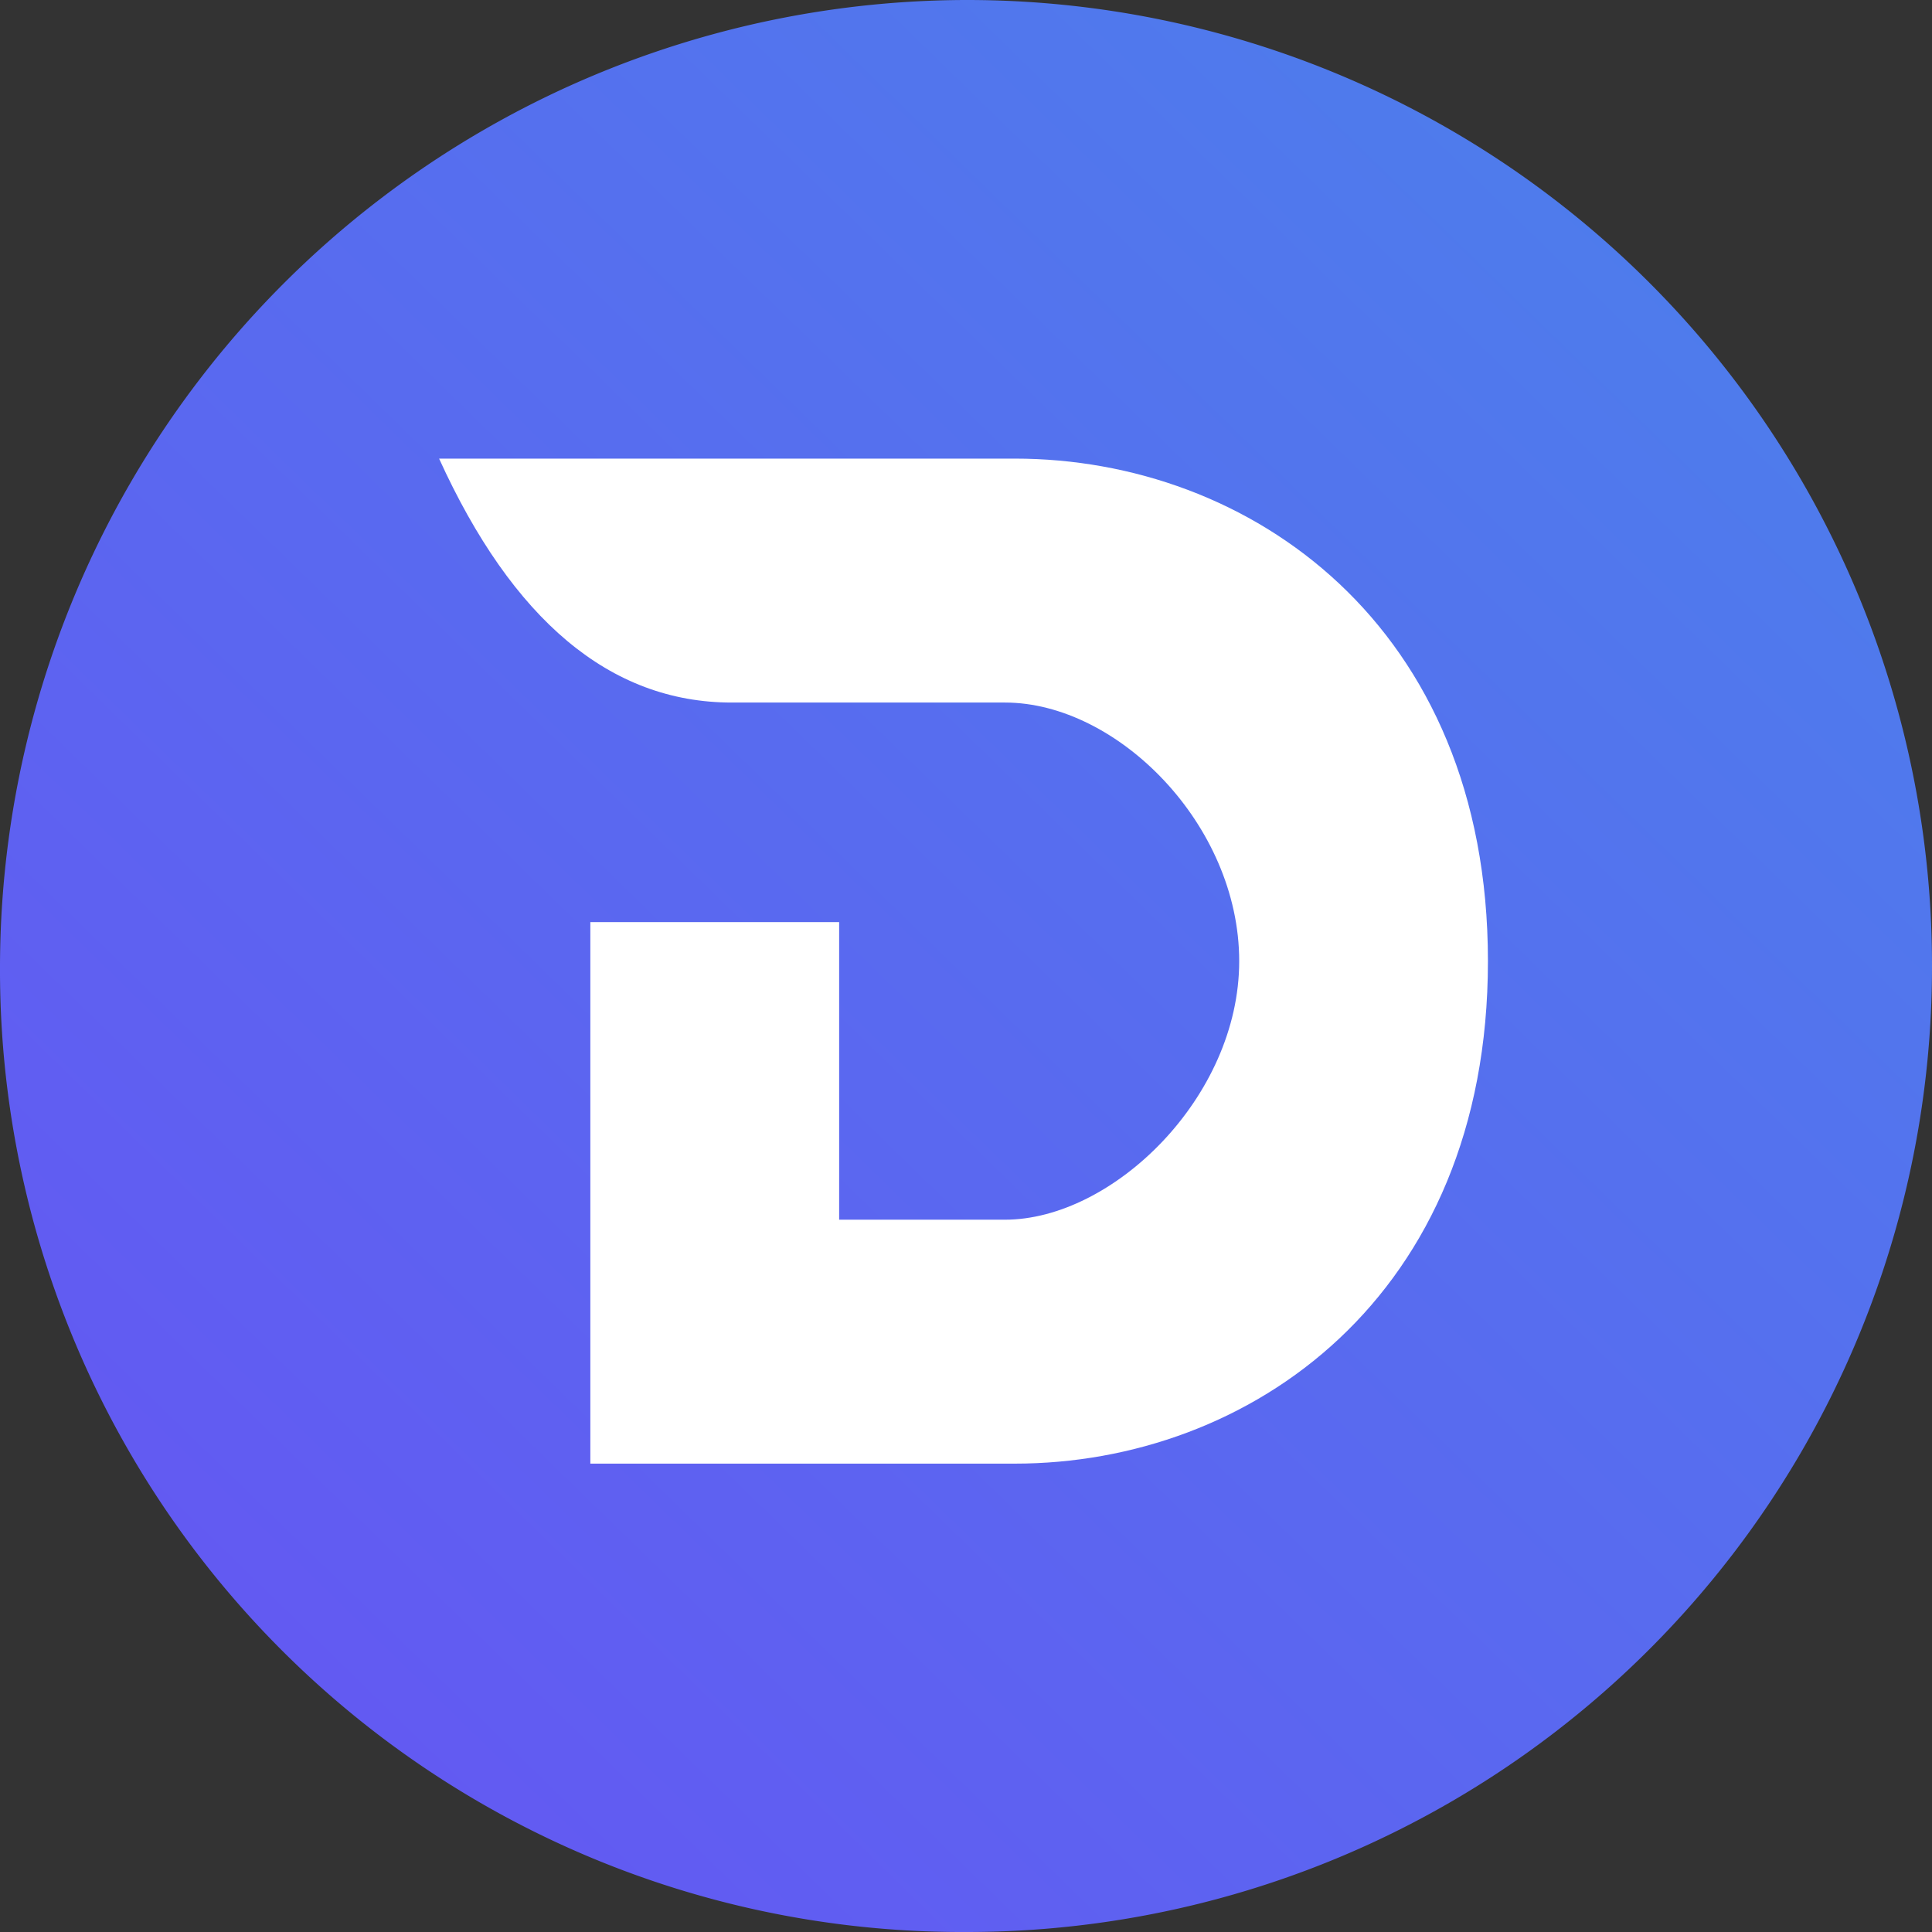
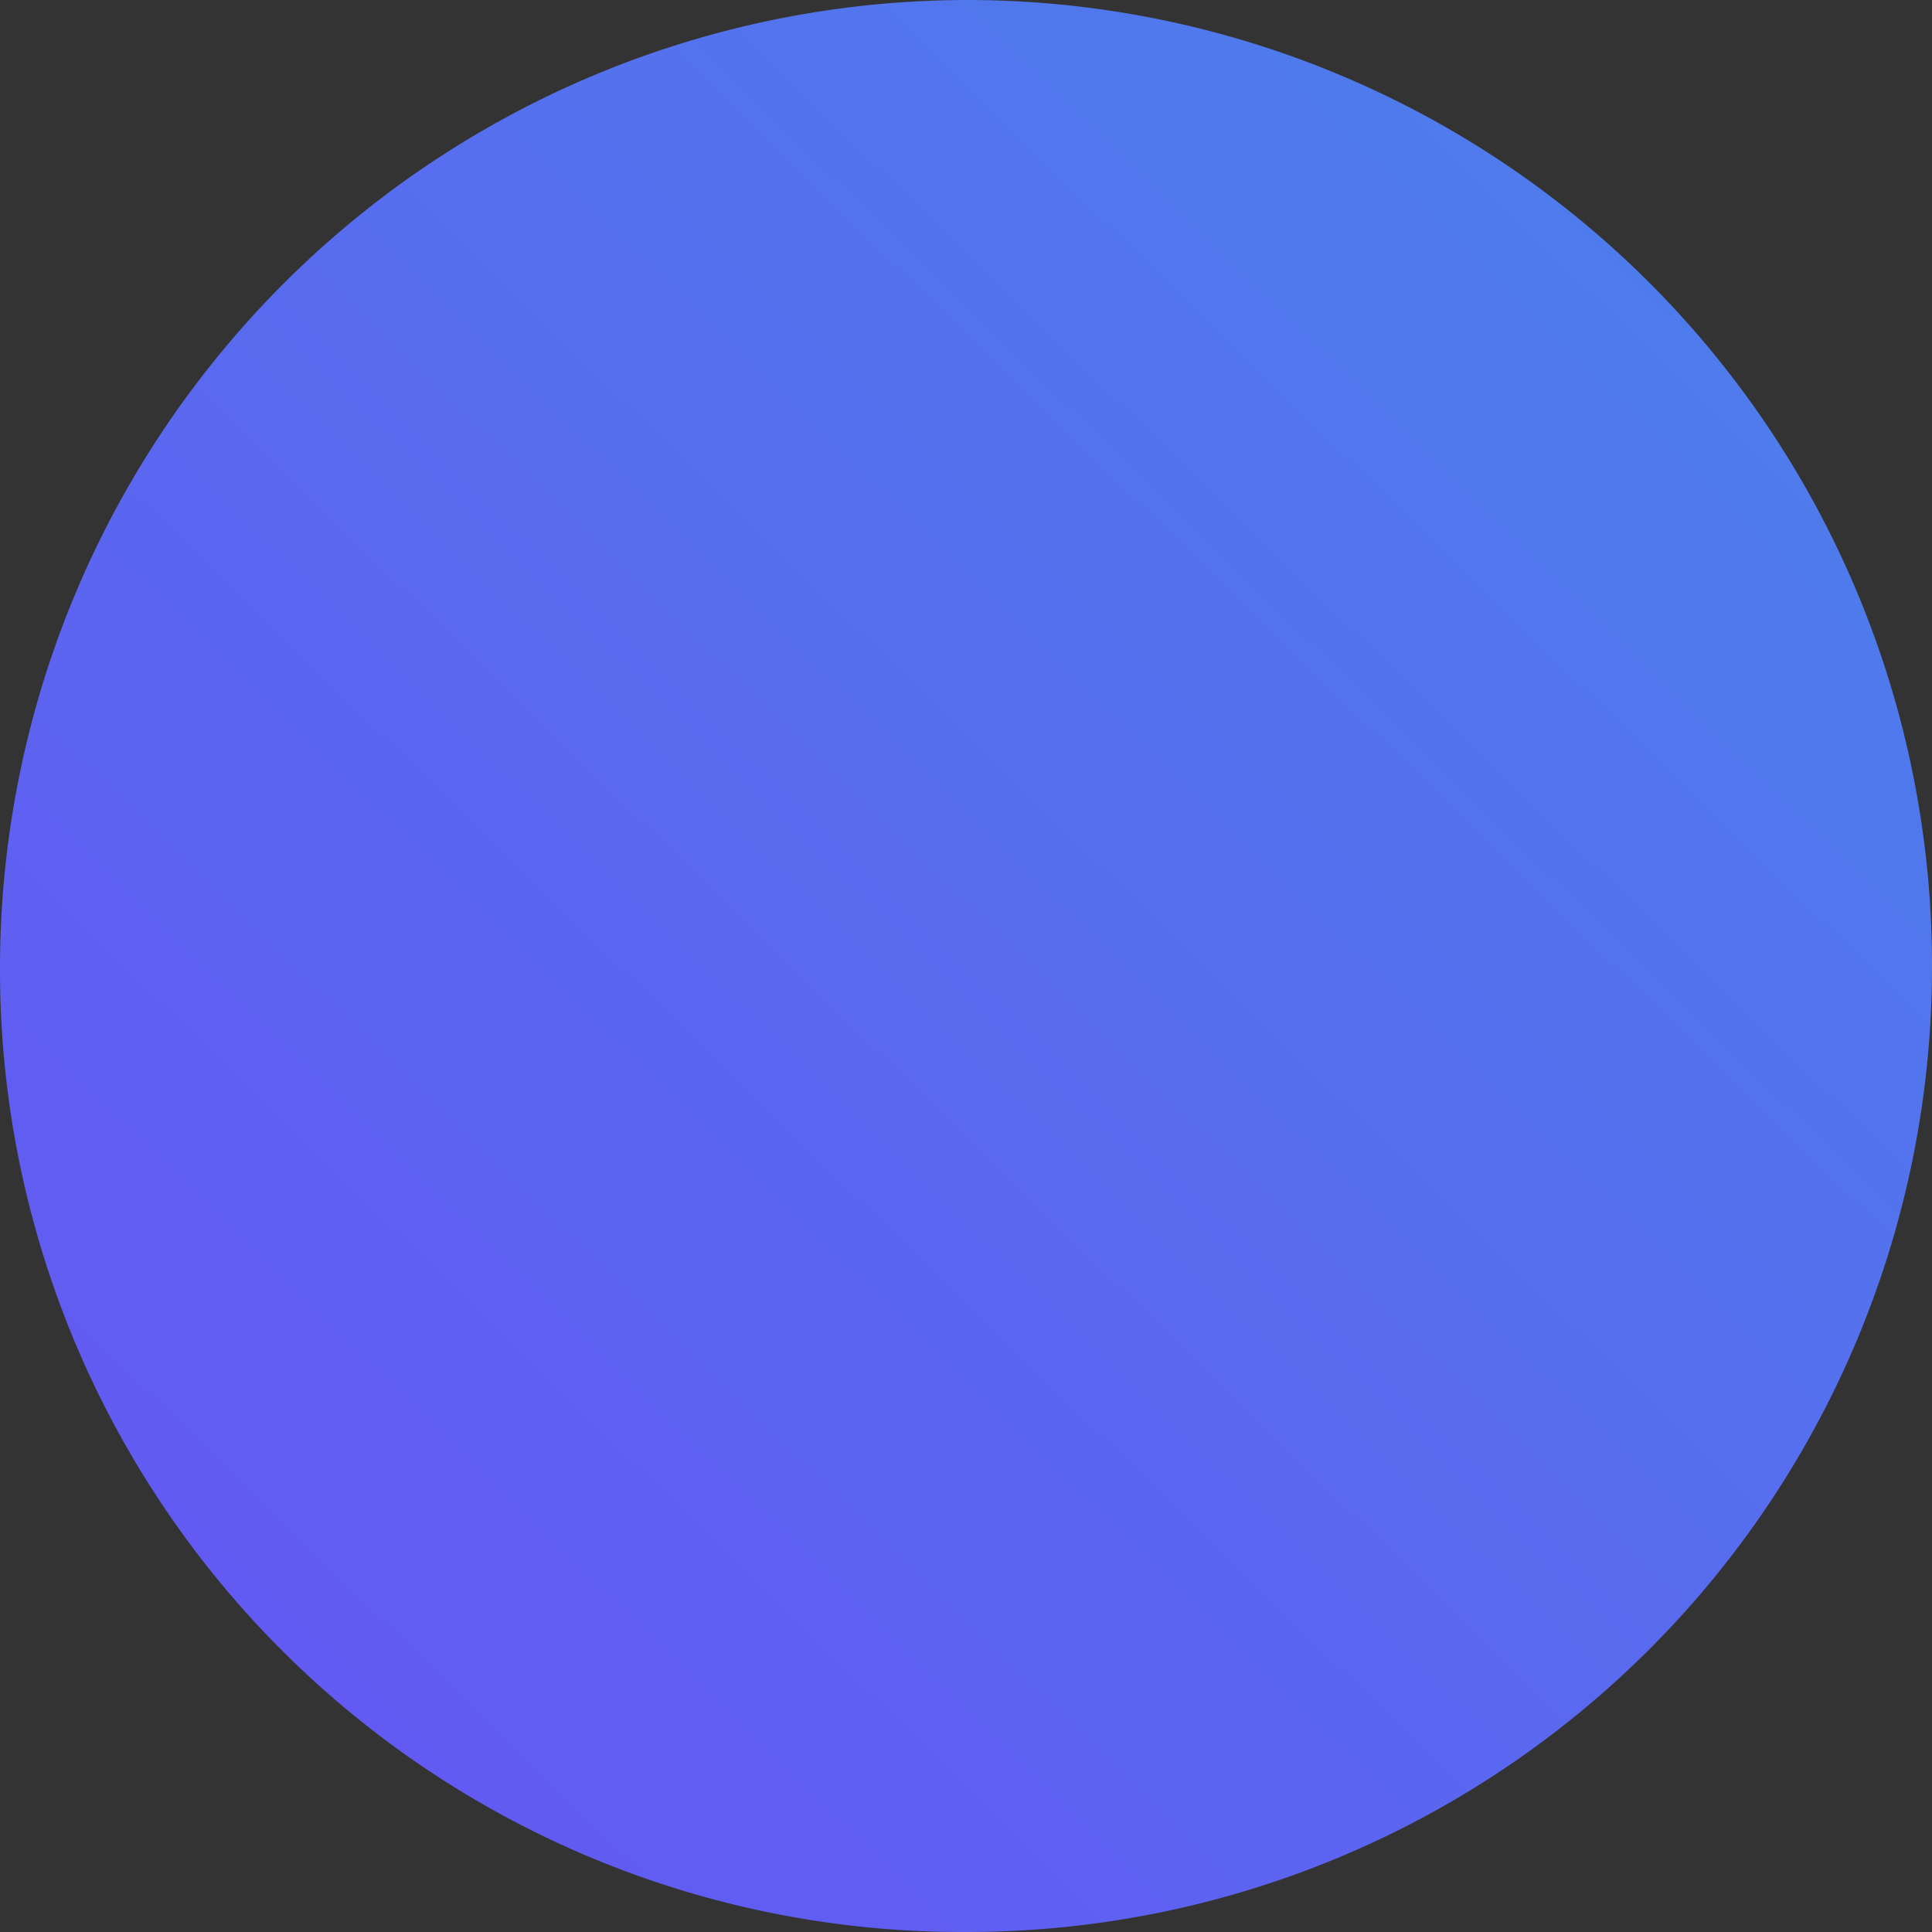
<svg xmlns="http://www.w3.org/2000/svg" width="68.524" height="68.526" viewBox="0 0 68.524 68.526">
  <rect x="0" y="0" width="68.524" height="68.526" fill="#333333" stroke="none" />
  <defs>
    <linearGradient id="linear-gradient" x1="1.001" y1="0.059" x2="0.025" y2="1.061" gradientUnits="objectBoundingBox">
      <stop offset="0" stop-color="#4b81eb" />
      <stop offset="1" stop-color="#6752f4" />
    </linearGradient>
  </defs>
  <g id="divi-divi-logo" style="isolation: isolate">
    <path id="rect10" d="M34.262,0h0A34.229,34.229,0,0,1,68.524,34.262h0A34.229,34.229,0,0,1,34.262,68.524h0A34.119,34.119,0,0,1,0,34.262H0A34.34,34.34,0,0,1,34.262,0Z" fill-rule="evenodd" fill="url(#linear-gradient)" />
-     <path id="path12" d="M9,9.4H29.419C37.725,9.4,46.2,15.283,46.2,27.223S37.725,45.046,29.419,45.046H14.364V25.839h8.825V36.394h5.883c3.807,0,8.306-4.326,8.306-9.171s-4.326-9.171-8.306-9.171h-9.69C15.056,18.052,11.6,15.11,9,9.4Z" transform="translate(6.574 6.866)" fill="#fff" fill-rule="evenodd" />
  </g>
</svg>